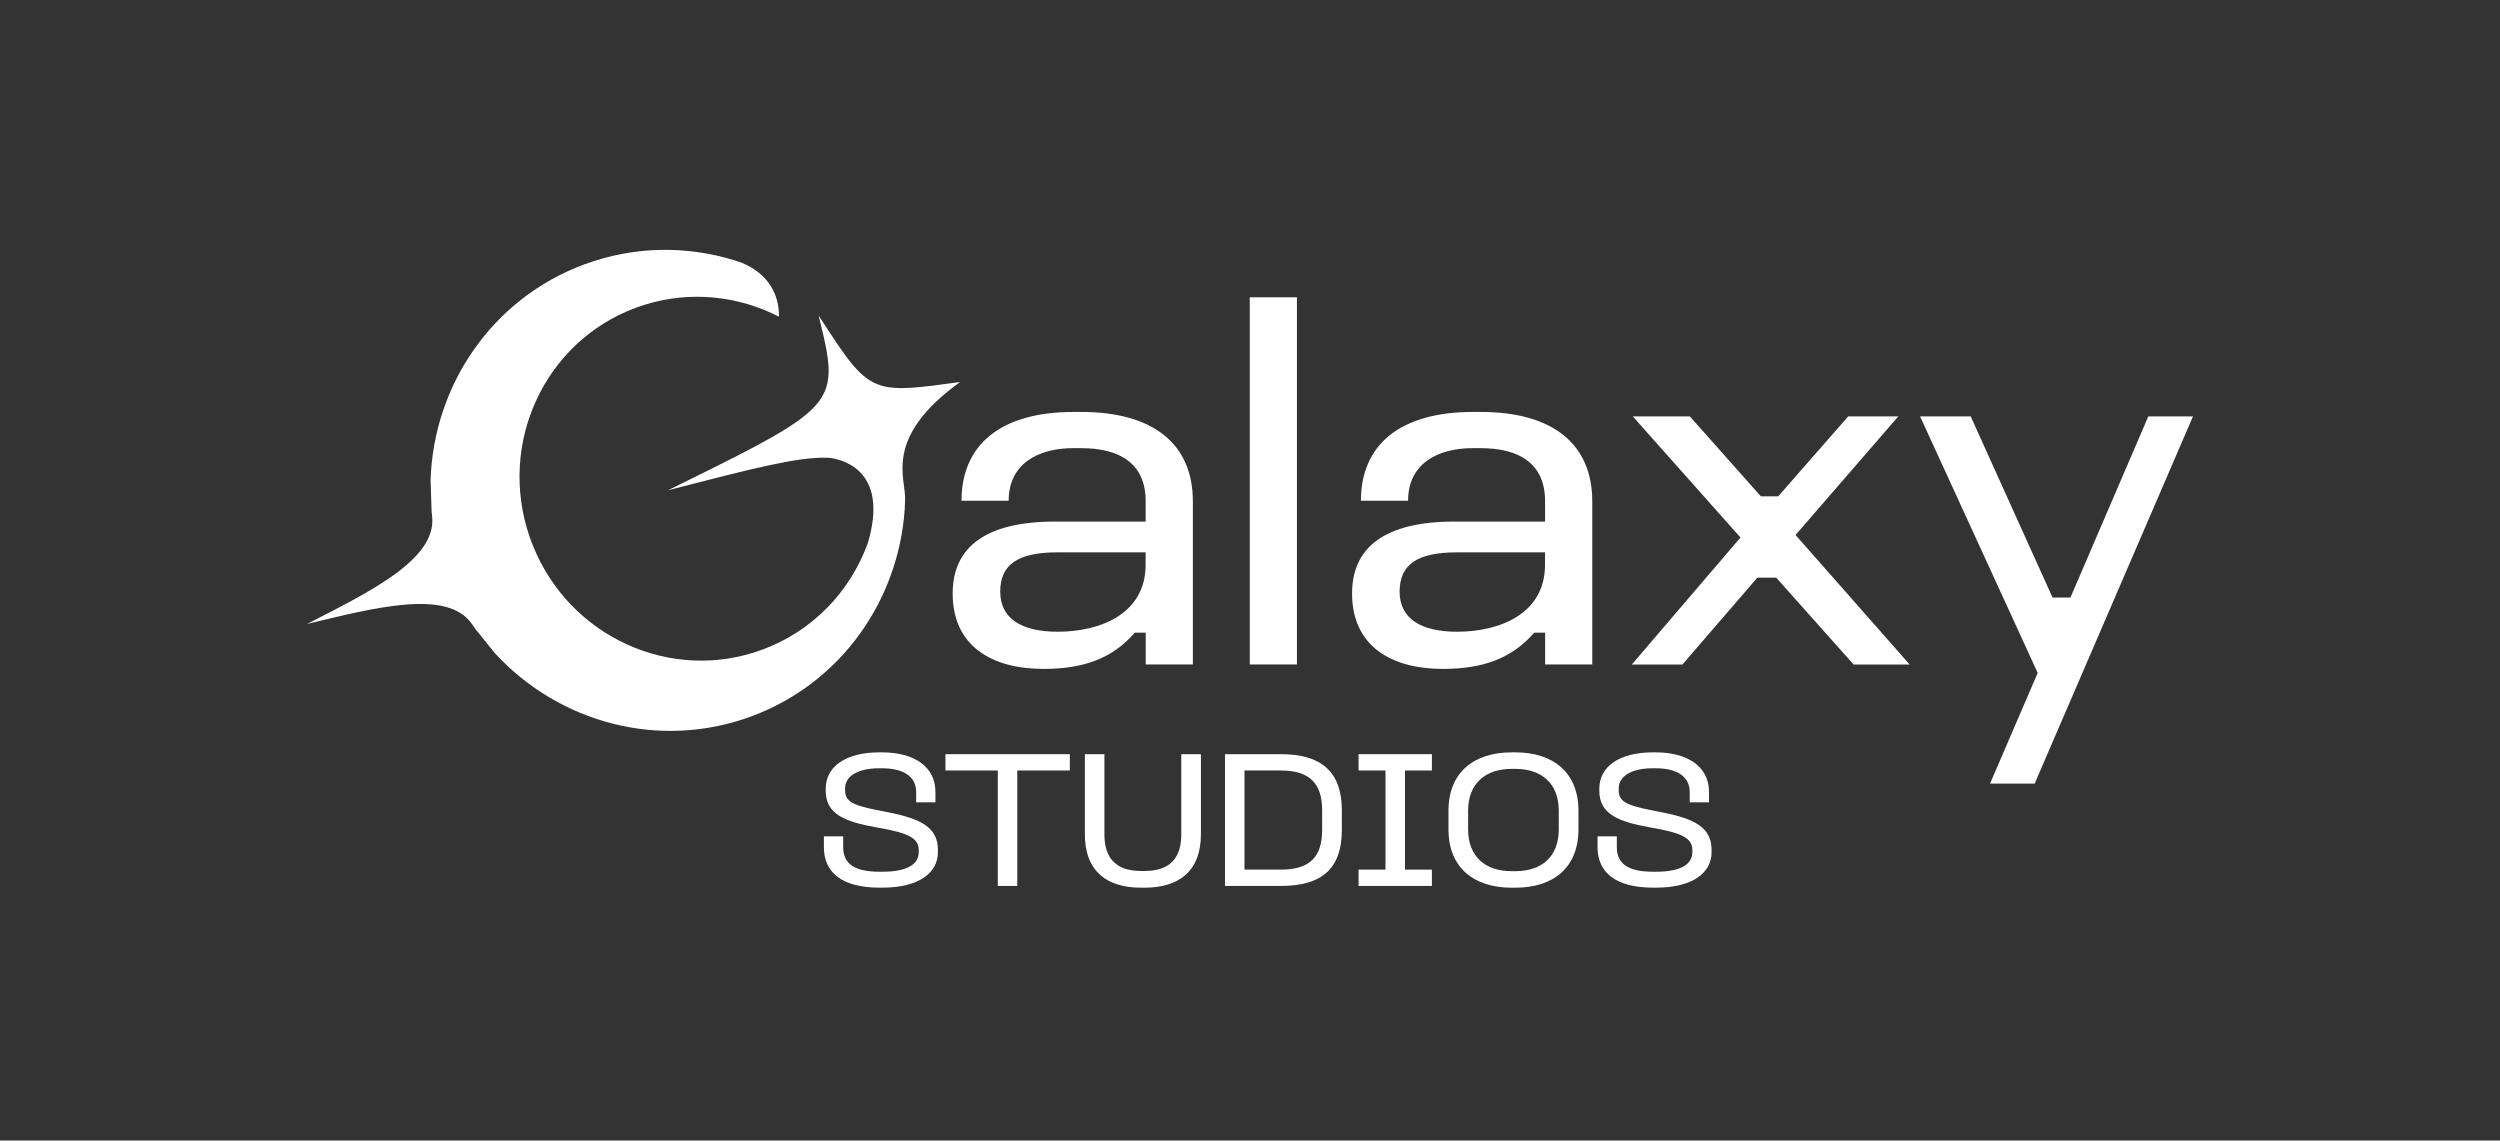
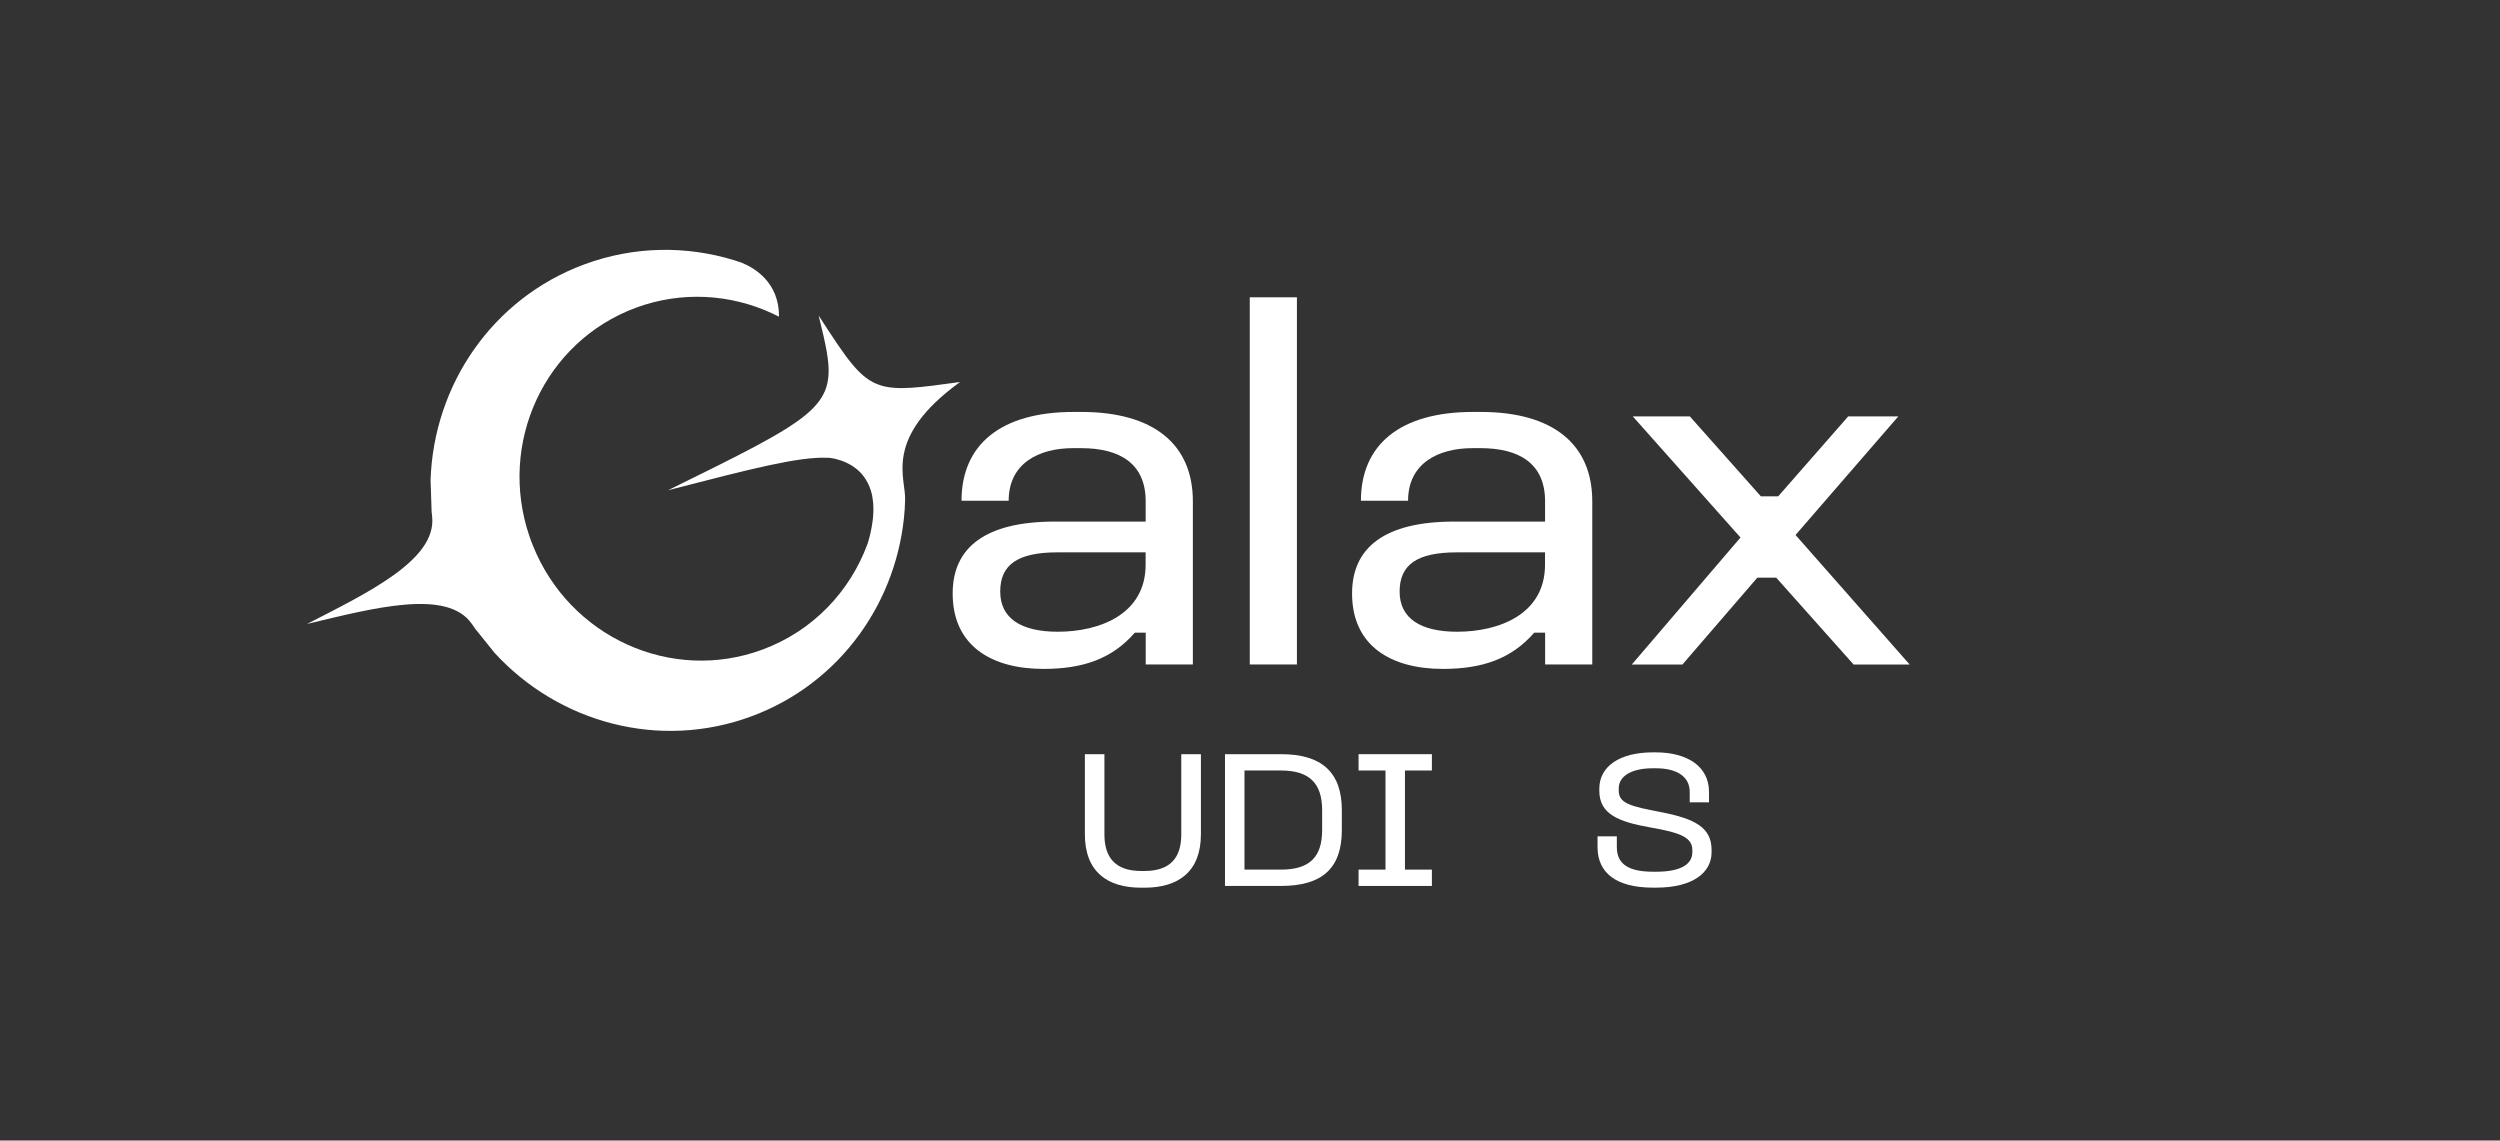
<svg xmlns="http://www.w3.org/2000/svg" id="white" viewBox="0 0 496.37 226.45">
  <rect x="0" y="0" width="496.37" height="226.45" fill="#333333" stroke="none" />
  <defs>
    <style>
      .cls-1 {
        fill: #fff;
      }
    </style>
    <filter id="outer-glow-2" x="52.35" y="302.23" width="391.68" height="144" filterUnits="userSpaceOnUse">
      <feOffset dx="0" dy="0" />
      <feGaussianBlur result="blur" stdDeviation="2.83" />
      <feFlood flood-color="#fff" flood-opacity=".75" />
      <feComposite in2="blur" operator="in" />
      <feComposite in="SourceGraphic" />
    </filter>
  </defs>
  <g>
-     <path class="cls-1" d="M175.15,149.38c6.25,0,10.58,2.77,10.58,7.85v2.07h-3.83v-2.07c0-3.08-2.58-4.69-6.76-4.69h-.59c-4.22,0-6.76,1.56-6.76,3.98v.43c0,2.54,2.19,3.12,8.36,4.29,6.87,1.33,10.07,3.12,10.07,7.5v.47c0,4.1-3.79,7.03-11.01,7.03h-.62c-7.3,0-11.01-2.93-11.01-8.04v-2.15h3.83v2.15c0,3.48,2.5,4.88,7.22,4.88h.59c4.69,0,7.19-1.37,7.19-3.87v-.43c0-2.46-2.23-3.44-8.32-4.49-6.4-1.13-10.15-2.66-10.15-7.3v-.39c0-4.45,4.06-7.22,10.62-7.22h.59Z" />
-     <path class="cls-1" d="M212.41,149.74v3.24h-10.43v22.92h-3.87v-22.92h-10.39v-3.24h24.68Z" />
    <path class="cls-1" d="M219.28,149.74v15.93c0,4.61,2.19,7.26,7.3,7.26h.66c5.15,0,7.3-2.66,7.3-7.26v-15.93h3.9v15.89c0,7.46-4.49,10.62-11.21,10.62h-.66c-6.72,0-11.17-3.16-11.17-10.62v-15.89h3.87Z" />
    <path class="cls-1" d="M254.35,149.74c8.08,0,12.07,3.59,12.07,11.13v3.94c0,7.61-3.94,11.09-12.07,11.09h-11.13v-26.16h11.13ZM247.09,172.66h7.26c5.62,0,8.16-2.46,8.16-7.85v-3.94c0-5.31-2.5-7.89-8.16-7.89h-7.26v19.68Z" />
    <path class="cls-1" d="M284.3,149.74v3.24h-5.35v19.68h5.35v3.24h-14.56v-3.24h5.35v-19.68h-5.35v-3.24h14.56Z" />
-     <path class="cls-1" d="M300.9,149.38c7.42,0,12.5,3.94,12.5,11.6v3.67c0,7.69-5.08,11.6-12.5,11.6h-.78c-7.42,0-12.53-3.91-12.53-11.6v-3.67c0-7.65,5.08-11.6,12.53-11.6h.78ZM291.49,160.98v3.67c0,5.47,3.44,8.32,8.63,8.32h.74c5.23,0,8.63-2.85,8.63-8.32v-3.67c0-5.43-3.4-8.32-8.63-8.32h-.74c-5.19,0-8.63,2.89-8.63,8.32Z" />
    <path class="cls-1" d="M328.74,149.38c6.25,0,10.58,2.77,10.58,7.85v2.07h-3.83v-2.07c0-3.08-2.58-4.69-6.75-4.69h-.59c-4.22,0-6.75,1.56-6.75,3.98v.43c0,2.54,2.19,3.12,8.36,4.29,6.87,1.33,10.07,3.12,10.07,7.5v.47c0,4.1-3.79,7.03-11.01,7.03h-.62c-7.3,0-11.01-2.93-11.01-8.04v-2.15h3.83v2.15c0,3.48,2.5,4.88,7.22,4.88h.59c4.69,0,7.18-1.37,7.18-3.87v-.43c0-2.46-2.23-3.44-8.32-4.49-6.4-1.13-10.15-2.66-10.15-7.3v-.39c0-4.45,4.06-7.22,10.62-7.22h.59Z" />
  </g>
  <g>
    <g>
      <path class="cls-1" d="M214.65,81.79h-1.48c-14.48,0-22.26,6.5-22.26,17.63h9.36c0-7.39,5.91-10.44,12.81-10.44h1.58c7.68,0,12.81,3.05,12.81,10.54v4.04h-18.03c-13.79,0-20.29,5.12-20.29,14.28,0,10.44,7.78,14.97,18.03,14.97,7.78,0,13.6-1.97,18.13-7.19h2.17v6.31h9.36v-32.41c0-11.23-7.68-17.73-22.17-17.73ZM227.46,112.13c0,9.85-9.16,13.3-17.44,13.3-7.29,0-11.43-2.66-11.43-7.98s3.45-7.78,11.33-7.78h17.54v2.46Z" />
      <rect class="cls-1" x="248.14" y="59.03" width="9.36" height="72.9" />
      <path class="cls-1" d="M293.95,81.79h-1.48c-14.48,0-22.26,6.5-22.26,17.63h9.36c0-7.39,5.91-10.44,12.81-10.44h1.58c7.68,0,12.81,3.05,12.81,10.54v4.04h-18.03c-13.79,0-20.29,5.12-20.29,14.28,0,10.44,7.78,14.97,18.03,14.97,7.78,0,13.59-1.97,18.13-7.19h2.17v6.31h9.36v-32.41c0-11.23-7.68-17.73-22.17-17.73ZM306.76,112.13c0,9.85-9.16,13.3-17.44,13.3-7.29,0-11.43-2.66-11.43-7.98s3.45-7.78,11.33-7.78h17.54v2.46Z" />
      <polygon class="cls-1" points="376.9 82.68 366.95 82.68 353.06 98.54 349.61 98.54 335.52 82.68 324.19 82.68 345.57 106.72 323.99 131.94 334.04 131.94 348.92 114.69 352.66 114.69 368.03 131.94 379.16 131.94 356.5 106.22 376.9 82.68" />
-       <polygon class="cls-1" points="426.54 82.68 411.08 118.64 407.53 118.64 391.28 82.68 381.23 82.68 404.58 133.61 395.12 155.58 403.98 155.58 435.41 82.68 426.54 82.68" />
    </g>
    <path class="cls-1" d="M190.6,75.86c-15.48,11.21-10.62,19.17-10.9,23.51,0,.02-.07,1.62-.07,1.66,0,.02,0,.04,0,.05h0c-1.22,18.07-12.58,34.52-30.41,41.14-18.37,6.81-38.35,1.22-51-12.57l-3.91-4.86s-.02-.03-.02-.04c-.2-.31-.41-.62-.63-.91,0-.01-.02-.03-.04-.05-4.94-6.94-19.53-3.05-32.67.1,12.03-6.18,25.65-12.68,24.86-21.2,0,0,0-.02,0-.03-.03-.35-.07-.72-.12-1.09,0-.02,0-.05,0-.07l-.2-6.21c.61-18.7,12.12-35.97,30.48-42.78,9.94-3.69,20.35-3.74,29.81-.84h0c.47.14.93.3,1.39.46.03,0,.06.02.09.03,2.54,1.03,7.45,3.9,7.41,10.71-.47-.24-.94-.47-1.42-.68-8.25-3.8-17.91-4.45-27.02-1.08-18.13,6.72-27.43,26.91-21.1,45.4.1.3.21.6.32.9s.23.6.35.89c7.26,18.16,27.47,27.4,45.6,20.67,10.05-3.72,17.39-11.58,20.85-21h0s.02-.06.03-.08c.19-.62.35-1.23.49-1.8.2-.87.36-1.68.46-2.46.03-.19.05-.38.07-.57.02-.16.03-.32.05-.48.03-.39.05-.77.06-1.13,0-.46,0-.89-.03-1.3,0-.06,0-.11-.01-.17,0-.15-.02-.3-.04-.45-.04-.36-.09-.7-.15-1.04,0-.04-.02-.07-.02-.11-.03-.16-.07-.31-.11-.46-.05-.19-.1-.38-.16-.56-.05-.15-.09-.3-.15-.44s-.11-.27-.16-.4c-.03-.09-.07-.19-.12-.27-.03-.06-.05-.13-.08-.18-.02-.06-.05-.13-.09-.18-.07-.16-.16-.31-.25-.45-.04-.07-.08-.14-.12-.21-.03-.05-.06-.1-.1-.15,0-.01-.02-.03-.03-.05,0,0-.01-.01-.01-.02-.06-.08-.11-.16-.17-.25-.15-.21-.31-.42-.48-.62-.01-.02-.03-.04-.05-.06-.09-.11-.19-.21-.29-.31-.11-.11-.22-.23-.35-.33-.08-.08-.16-.15-.25-.22-.1-.09-.2-.17-.31-.25-.1-.08-.2-.16-.32-.23-.11-.08-.23-.16-.34-.24-.09-.06-.19-.12-.29-.17-.1-.07-.21-.13-.32-.18-.1-.06-.21-.12-.32-.17-.16-.08-.31-.15-.46-.22-.18-.08-.35-.15-.52-.21-.16-.06-.32-.12-.47-.16-.02,0-.05-.02-.06-.02-.13-.04-.26-.08-.38-.11-.15-.05-.29-.09-.43-.12-.09-.02-.17-.04-.24-.06-.08-.02-.16-.04-.22-.05-.37-.07-.67-.12-.87-.14-.03,0-.07,0-.11,0-.04,0-.08,0-.1,0-.05,0-.07,0-.07,0-5.78-.25-14.95,2.12-31.73,6.45,28.89-14.22,33.41-16.44,31.52-27.49-.35-2.05-.93-4.41-1.61-7.2,5.61,8.66,8.12,12.53,12.27,13.85,3.36,1.07,7.8.45,15.83-.66Z" />
  </g>
</svg>